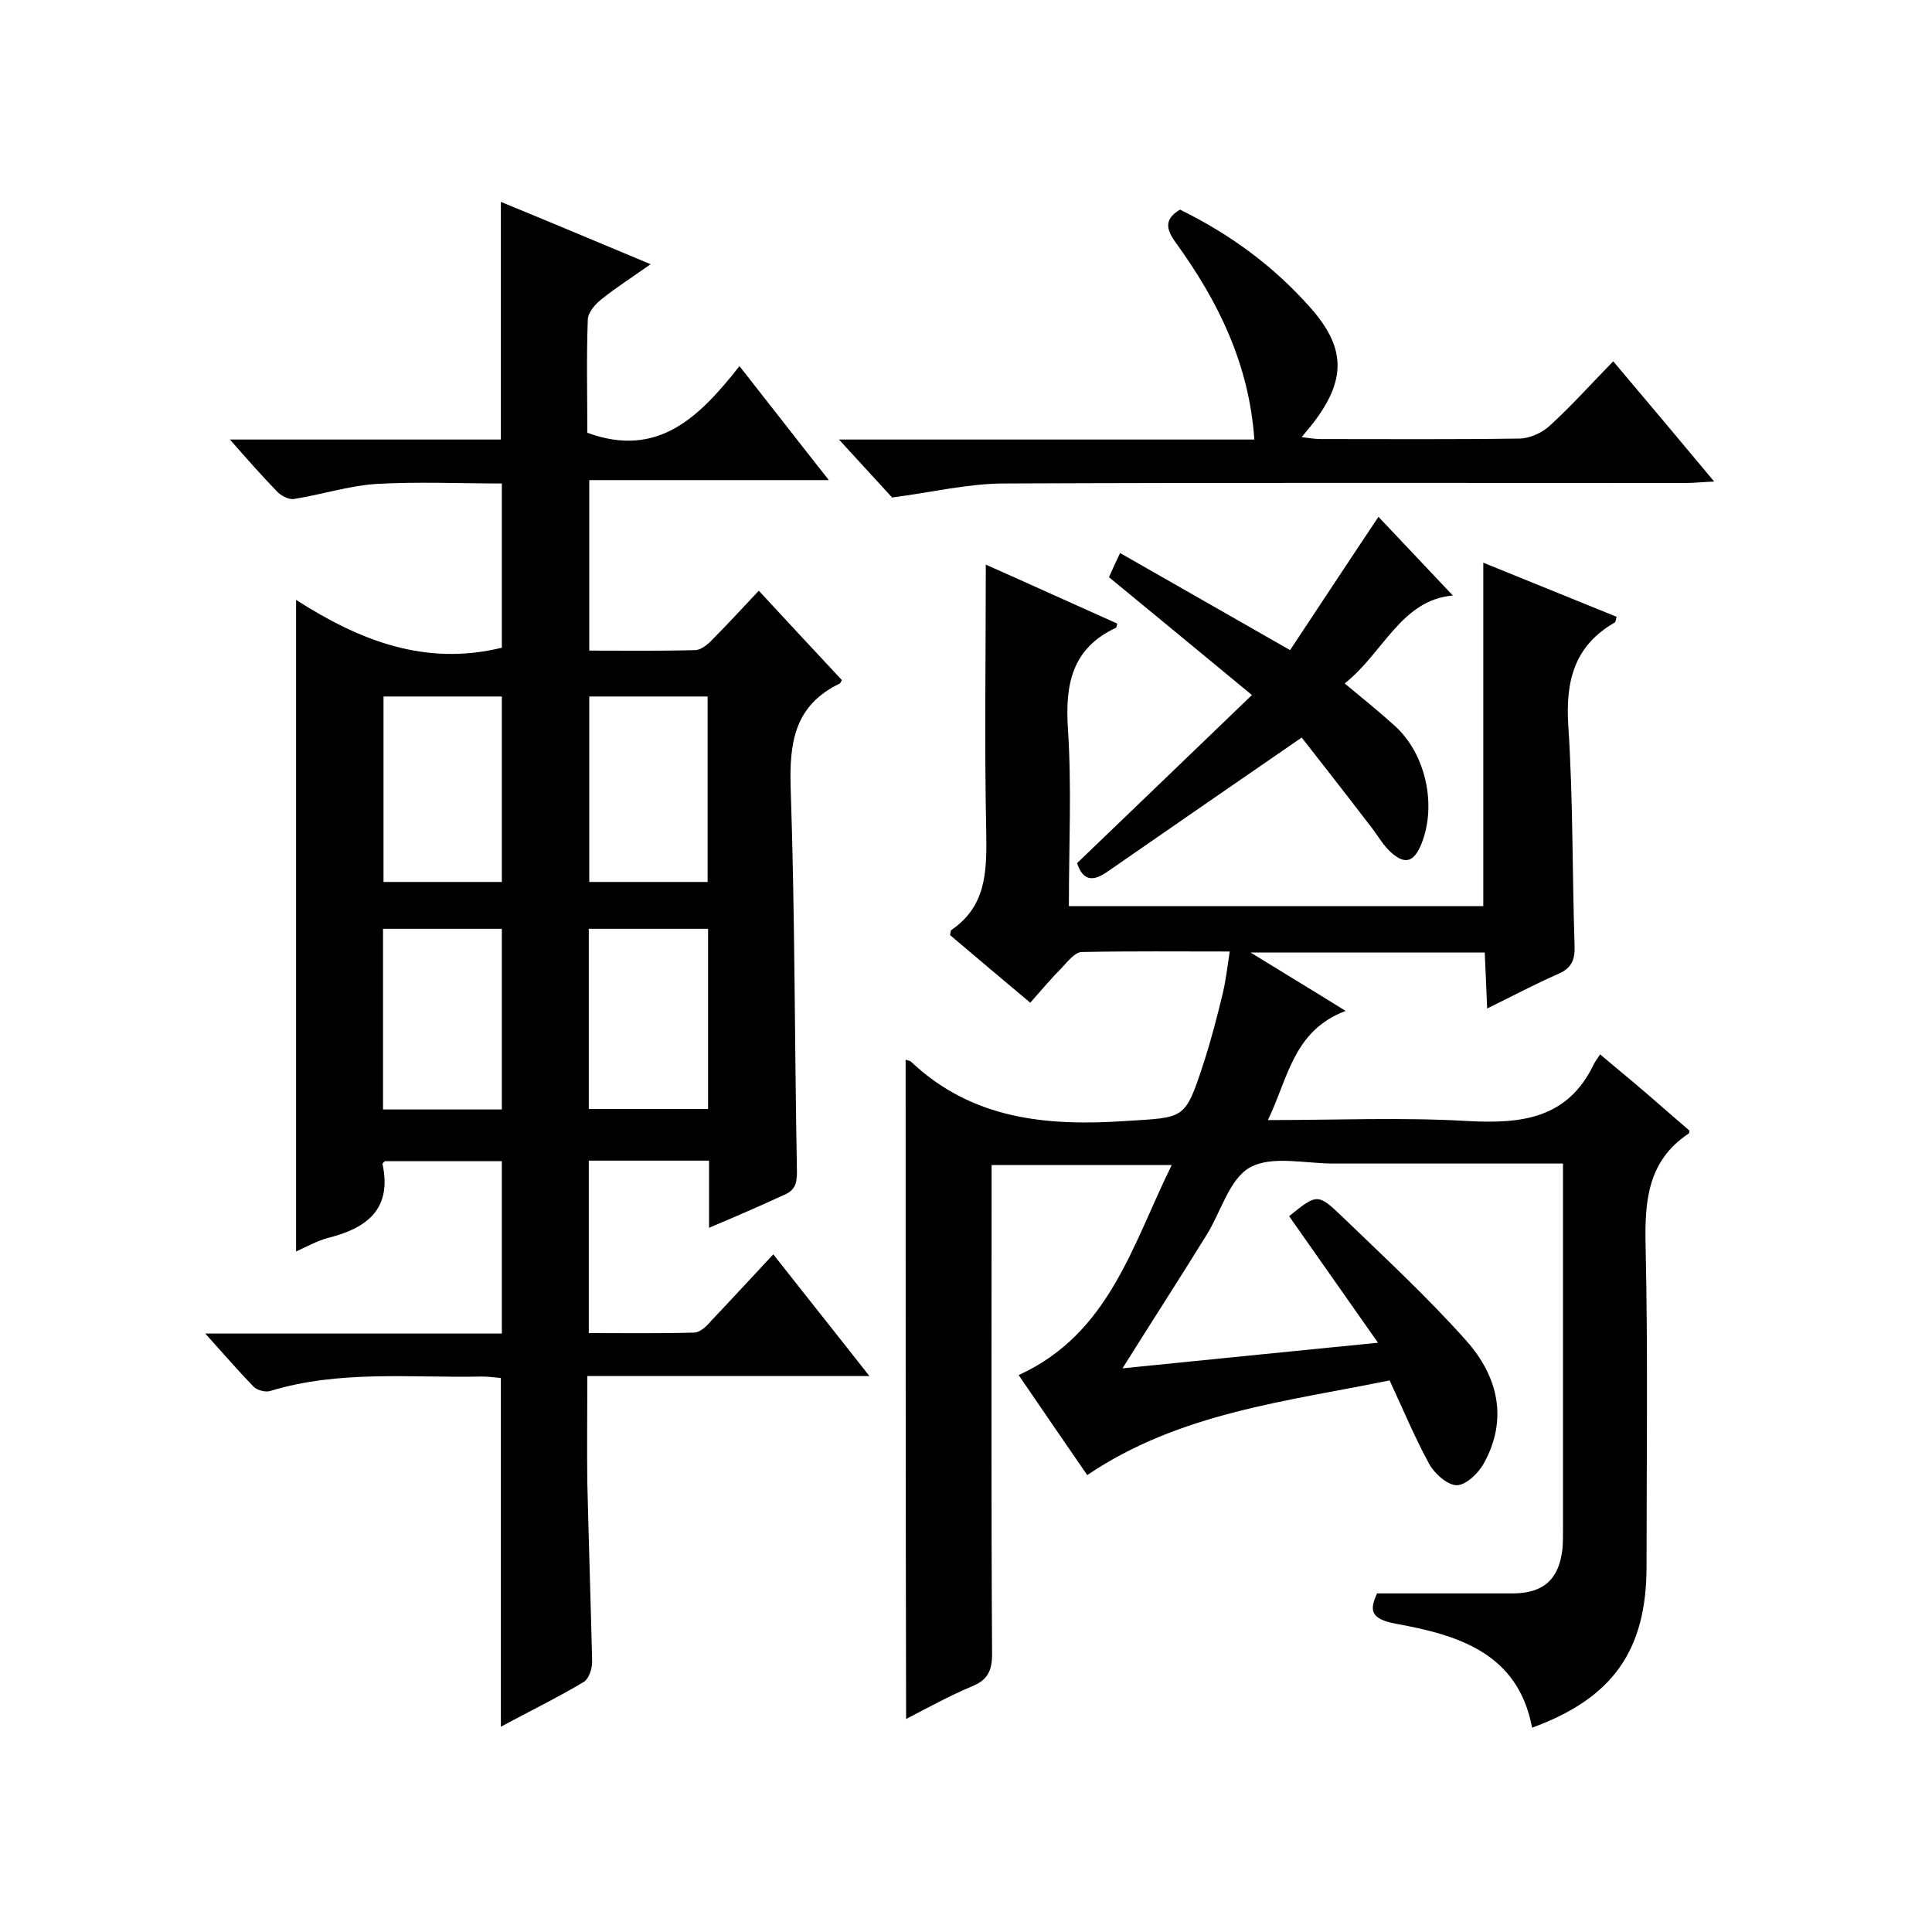
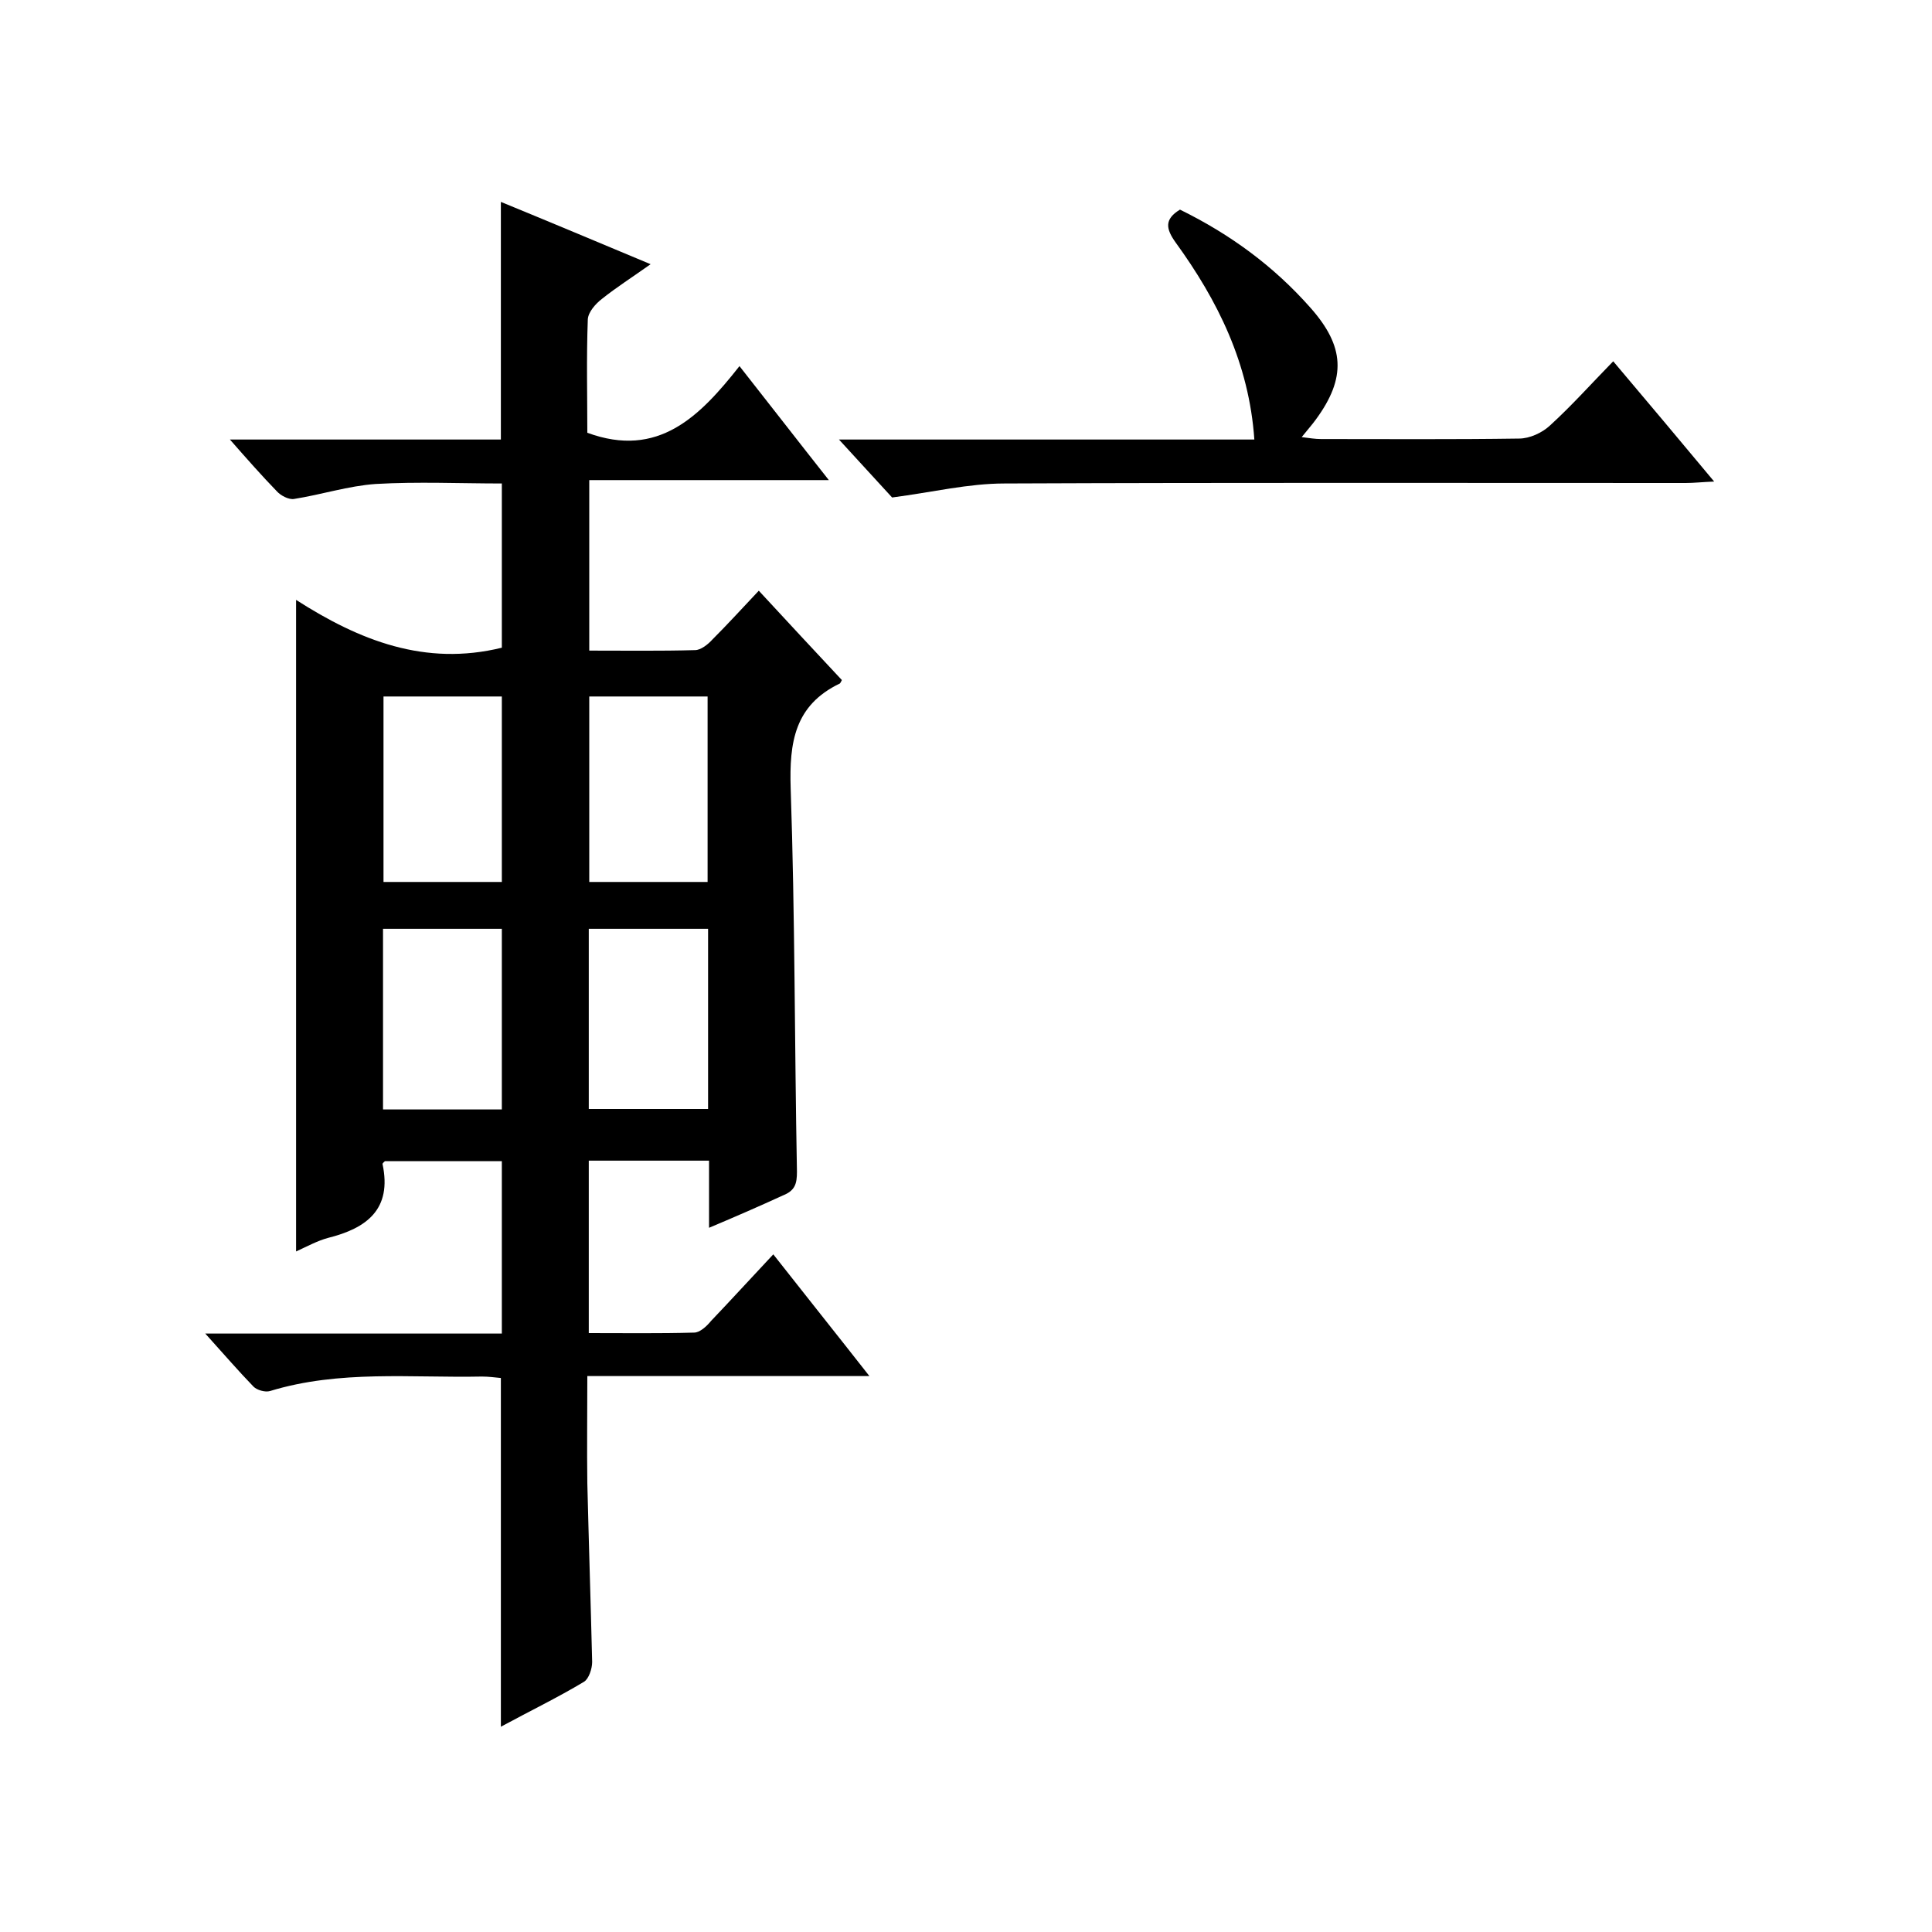
<svg xmlns="http://www.w3.org/2000/svg" enable-background="new 0 0 400 400" viewBox="0 0 400 400">
  <path d="m146.8 254.2c0-5.1 0-9.4 0-13.9-8.4 0-16.5 0-24.9 0v35.7c7.3 0 14.6.1 21.8-.1 1.2 0 2.6-1.3 3.5-2.4 4.2-4.4 8.3-8.9 12.9-13.8 6.6 8.4 13 16.4 19.9 25.2-19.9 0-38.8 0-58.4 0 0 7.7-.1 15 0 22.2.3 12.3.7 24.6 1 37 0 1.4-.7 3.5-1.7 4.1-5.5 3.3-11.3 6.1-17.2 9.3 0-24.2 0-47.9 0-72.2-1.1-.1-2.5-.3-3.9-.3-14.7.3-29.5-1.4-43.9 3-1 .3-2.7-.2-3.4-.9-3.2-3.3-6.2-6.8-10-11h61.4c0-12.1 0-23.7 0-35.7-8 0-16.1 0-24.2 0-.1.1-.5.4-.5.6 2 9.4-3.3 13.3-11.3 15.3-2.2.6-4.2 1.7-6.6 2.8 0-44.9 0-89.4 0-134.9 13.1 8.4 26.7 13.8 42.6 9.9 0-10.8 0-22.1 0-34-8.6 0-17.4-.4-26.1.1-5.7.4-11.2 2.2-16.9 3.1-1.1.2-2.8-.7-3.6-1.6-3.1-3.2-6.1-6.6-9.7-10.7h56.1c0-16.6 0-32.6 0-49.2 10 4.1 20 8.3 31 12.9-3.8 2.7-7.1 4.8-10.1 7.2-1.3 1-2.8 2.7-2.9 4.2-.3 8-.1 16-.1 23.5 14.7 5.4 23.3-3.4 31.5-13.8 6.3 8 12.1 15.5 18.5 23.6-16.9 0-33.1 0-49.6 0v35.3c7.4 0 14.7.1 21.9-.1 1.2 0 2.7-1.2 3.6-2.2 3.2-3.2 6.2-6.5 9.6-10.1 6 6.5 11.6 12.5 17.2 18.5-.2.4-.3.6-.4.7-9.4 4.5-10.5 12.2-10.2 21.7.9 26.5.8 53 1.3 79.4 0 2.5-.4 3.9-2.9 4.9-4.8 2.2-9.6 4.3-15.3 6.7zm-67.4-110v38.4h24.5c0-13 0-25.6 0-38.4-8.2 0-16.1 0-24.5 0zm42.6 0v38.4h24.5c0-13 0-25.6 0-38.4-8.2 0-16.1 0-24.5 0zm-42.7 85.5h24.6c0-12.6 0-25 0-37.4-8.4 0-16.5 0-24.6 0zm42.6-.1h24.7c0-12.7 0-24.9 0-37.3-8.4 0-16.4 0-24.7 0z" />
-   <path d="m187.5 219.4c.5.2.9.2 1.1.4 12.6 11.9 27.9 13.4 44.4 12.3 12.2-.8 12.3-.1 16.1-11.7 1.6-4.9 2.9-9.9 4.1-14.9.6-2.6.9-5.2 1.4-8.5-10.4 0-20.5-.1-30.6.1-1.4 0-2.9 1.9-4.1 3.2-2.2 2.2-4.2 4.6-6.6 7.3-5.7-4.8-11.2-9.4-16.6-14 .1-.4.1-.9.2-1 7.2-4.9 7.4-11.9 7.3-19.7-.4-18.5-.1-36.9-.1-56 8.8 3.9 18 8.1 27.2 12.2-.1.4-.1.8-.3.9-9 4.2-10.5 11.6-9.9 20.8.8 12.1.2 24.3.2 36.8h85.8c0-23.4 0-46.9 0-71.1 9.2 3.7 18.4 7.5 27.6 11.2-.2.7-.2 1.1-.4 1.2-8.4 4.8-10.2 12.2-9.6 21.4 1 15.1.8 30.3 1.3 45.5.1 2.9-.6 4.6-3.3 5.8-4.8 2.1-9.5 4.6-14.8 7.2-.2-4.2-.3-7.7-.5-11.6-15.9 0-31.6 0-48.5 0 6.8 4.2 12.8 7.8 19.7 12.1-10.9 4.1-11.9 14-16.1 22.6 14.2 0 27.8-.6 41.4.2 11.2.6 20.7-.5 26.1-11.8.3-.6.7-1.1 1.3-2 3.4 2.9 6.5 5.4 9.5 8s6 5.2 9 7.8c-.1.4-.1.6-.2.6-8.4 5.6-9.1 13.8-8.9 23.1.5 22.2.2 44.3.2 66.5 0 17.4-7 27.3-23.7 33.4-2.9-15.5-15.4-19.2-28.1-21.5-5.4-1-5.6-2.8-4-6.3h21.8 6.5c6.3-.1 9.4-3 10.1-9.3.1-1.3.1-2.7.1-4 0-23.5 0-47 0-70.5 0-1.6 0-3.3 0-5.2-16.3 0-31.9 0-47.6 0-5.8 0-12.7-1.7-17.2.8-4.3 2.4-6 9.2-9 14-5.5 8.9-11.2 17.7-17.4 27.6 17.8-1.8 34.8-3.5 52.9-5.3-6.6-9.4-12.5-17.8-18.4-26.2 5.7-4.6 5.9-4.8 10.9 0 8.7 8.4 17.7 16.7 25.8 25.8 6.5 7.3 8.7 16.2 3.6 25.4-1.1 2-3.7 4.5-5.6 4.5s-4.6-2.4-5.7-4.4c-3-5.5-5.4-11.3-8.2-17.3-21.5 4.4-43.5 6.7-62.6 19.6-4.6-6.7-9.3-13.5-14.2-20.7 18.8-8.6 23.5-26.9 31.7-43.5-12.7 0-24.7 0-37.3 0v5.8c0 31.8-.1 63.7.1 95.5 0 3.5-1 5.4-4.3 6.7-4.5 1.9-8.9 4.3-13.5 6.7-.1-45.6-.1-90.9-.1-136.5z" />
  <path d="m244.3 43.4c10.4 5.1 19.4 11.7 27 20.3 7.1 8 7.5 14.5 1.1 23.2-.8 1.1-1.7 2.1-2.9 3.6 1.6.2 2.8.4 4 .4 13.7 0 27.3.1 41-.1 2.2 0 4.8-1.2 6.4-2.7 4.5-4.1 8.6-8.7 13.1-13.3 7.2 8.5 13.8 16.4 20.9 24.9-2.5.1-4.2.3-5.9.3-47 0-94-.1-141 .1-7.5 0-14.9 1.8-23.3 2.9-3-3.3-6.9-7.5-11-12h86c-1.1-15.8-7.6-28.8-16.3-40.8-2-2.8-2.4-4.8.9-6.8z" />
-   <path d="m269.5 152.7c-14.2 9.8-27.3 18.8-40.4 27.9-2.8 1.9-4.9 1.8-6.1-1.9 11.8-11.3 23.6-22.7 36.2-34.8-10.2-8.4-19.6-16.2-29.6-24.4.5-1.1 1.2-2.7 2.3-5 11.7 6.7 23 13.1 35.2 20.1 6.1-9.2 12.2-18.5 18.3-27.6 4.9 5.2 10.2 10.8 15.4 16.3-10.7.9-14.4 11.9-22.4 18.2 3.6 3 7.1 5.8 10.4 8.8 6.4 5.8 8.7 16.4 5.5 24.4-1.6 3.9-3.5 4.5-6.7 1.4-1.6-1.6-2.7-3.7-4.2-5.5-4.9-6.4-9.9-12.8-13.9-17.9z" />
+   <path d="m269.5 152.7z" />
</svg>